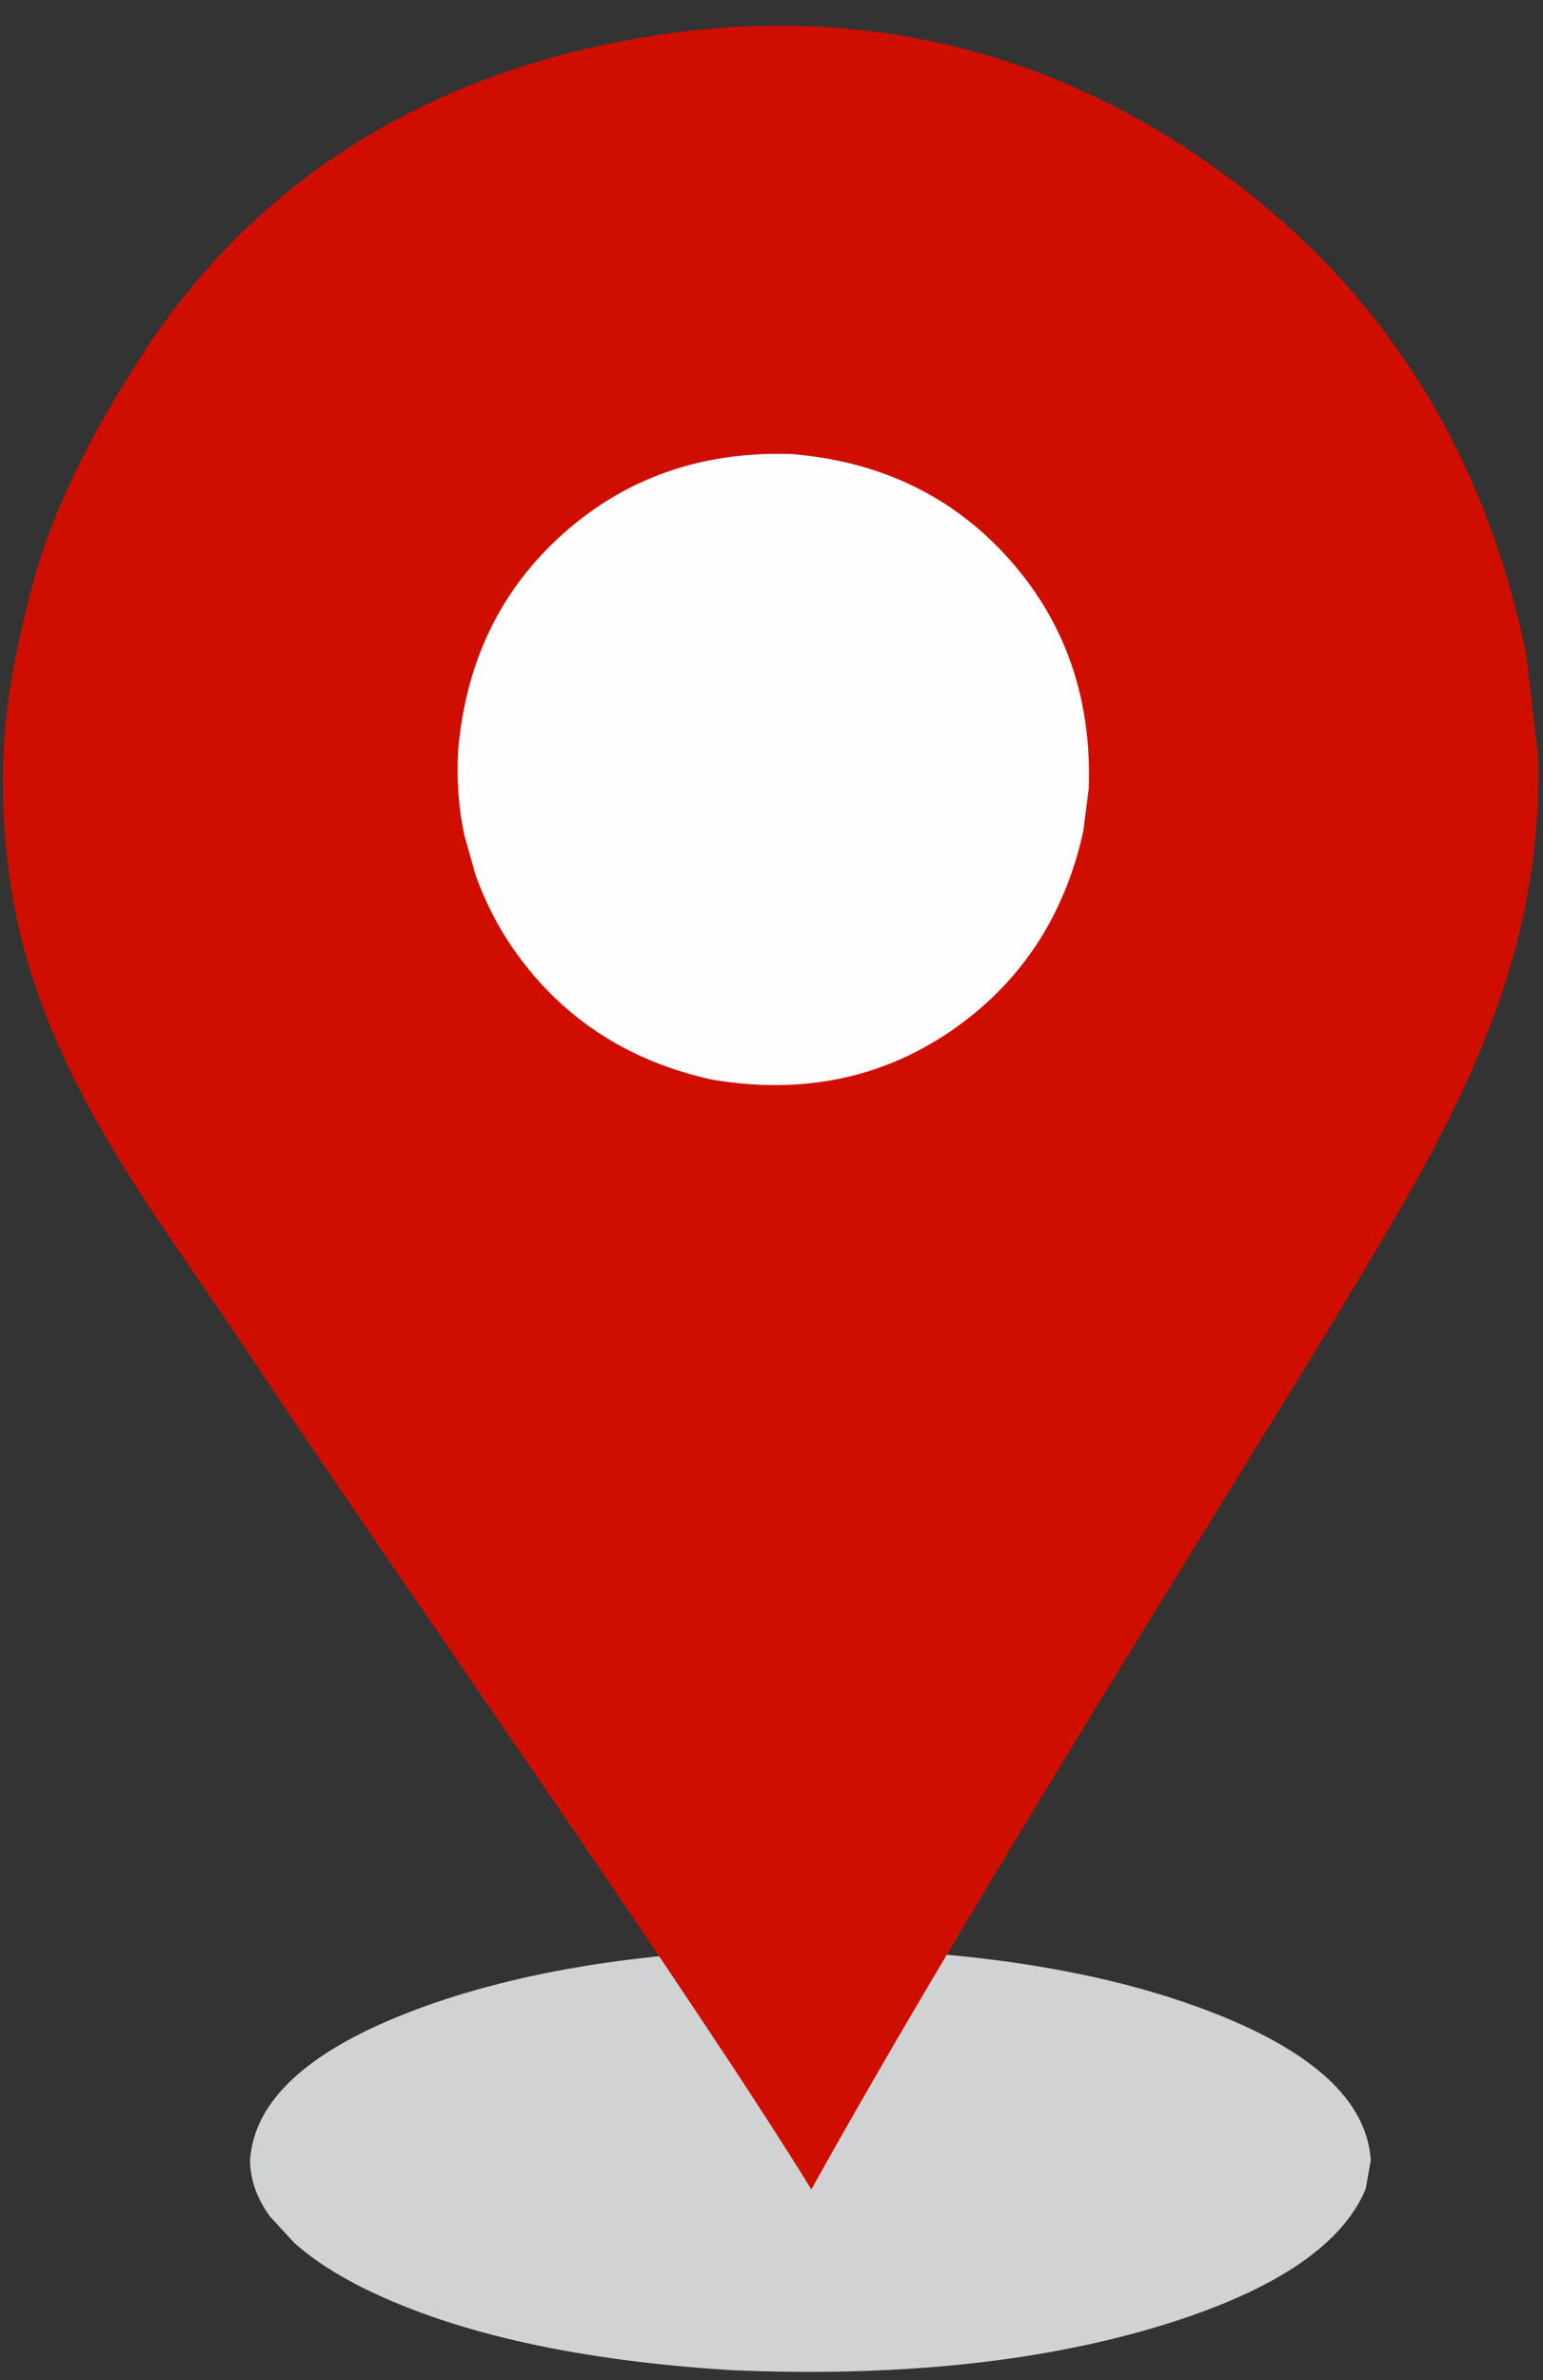
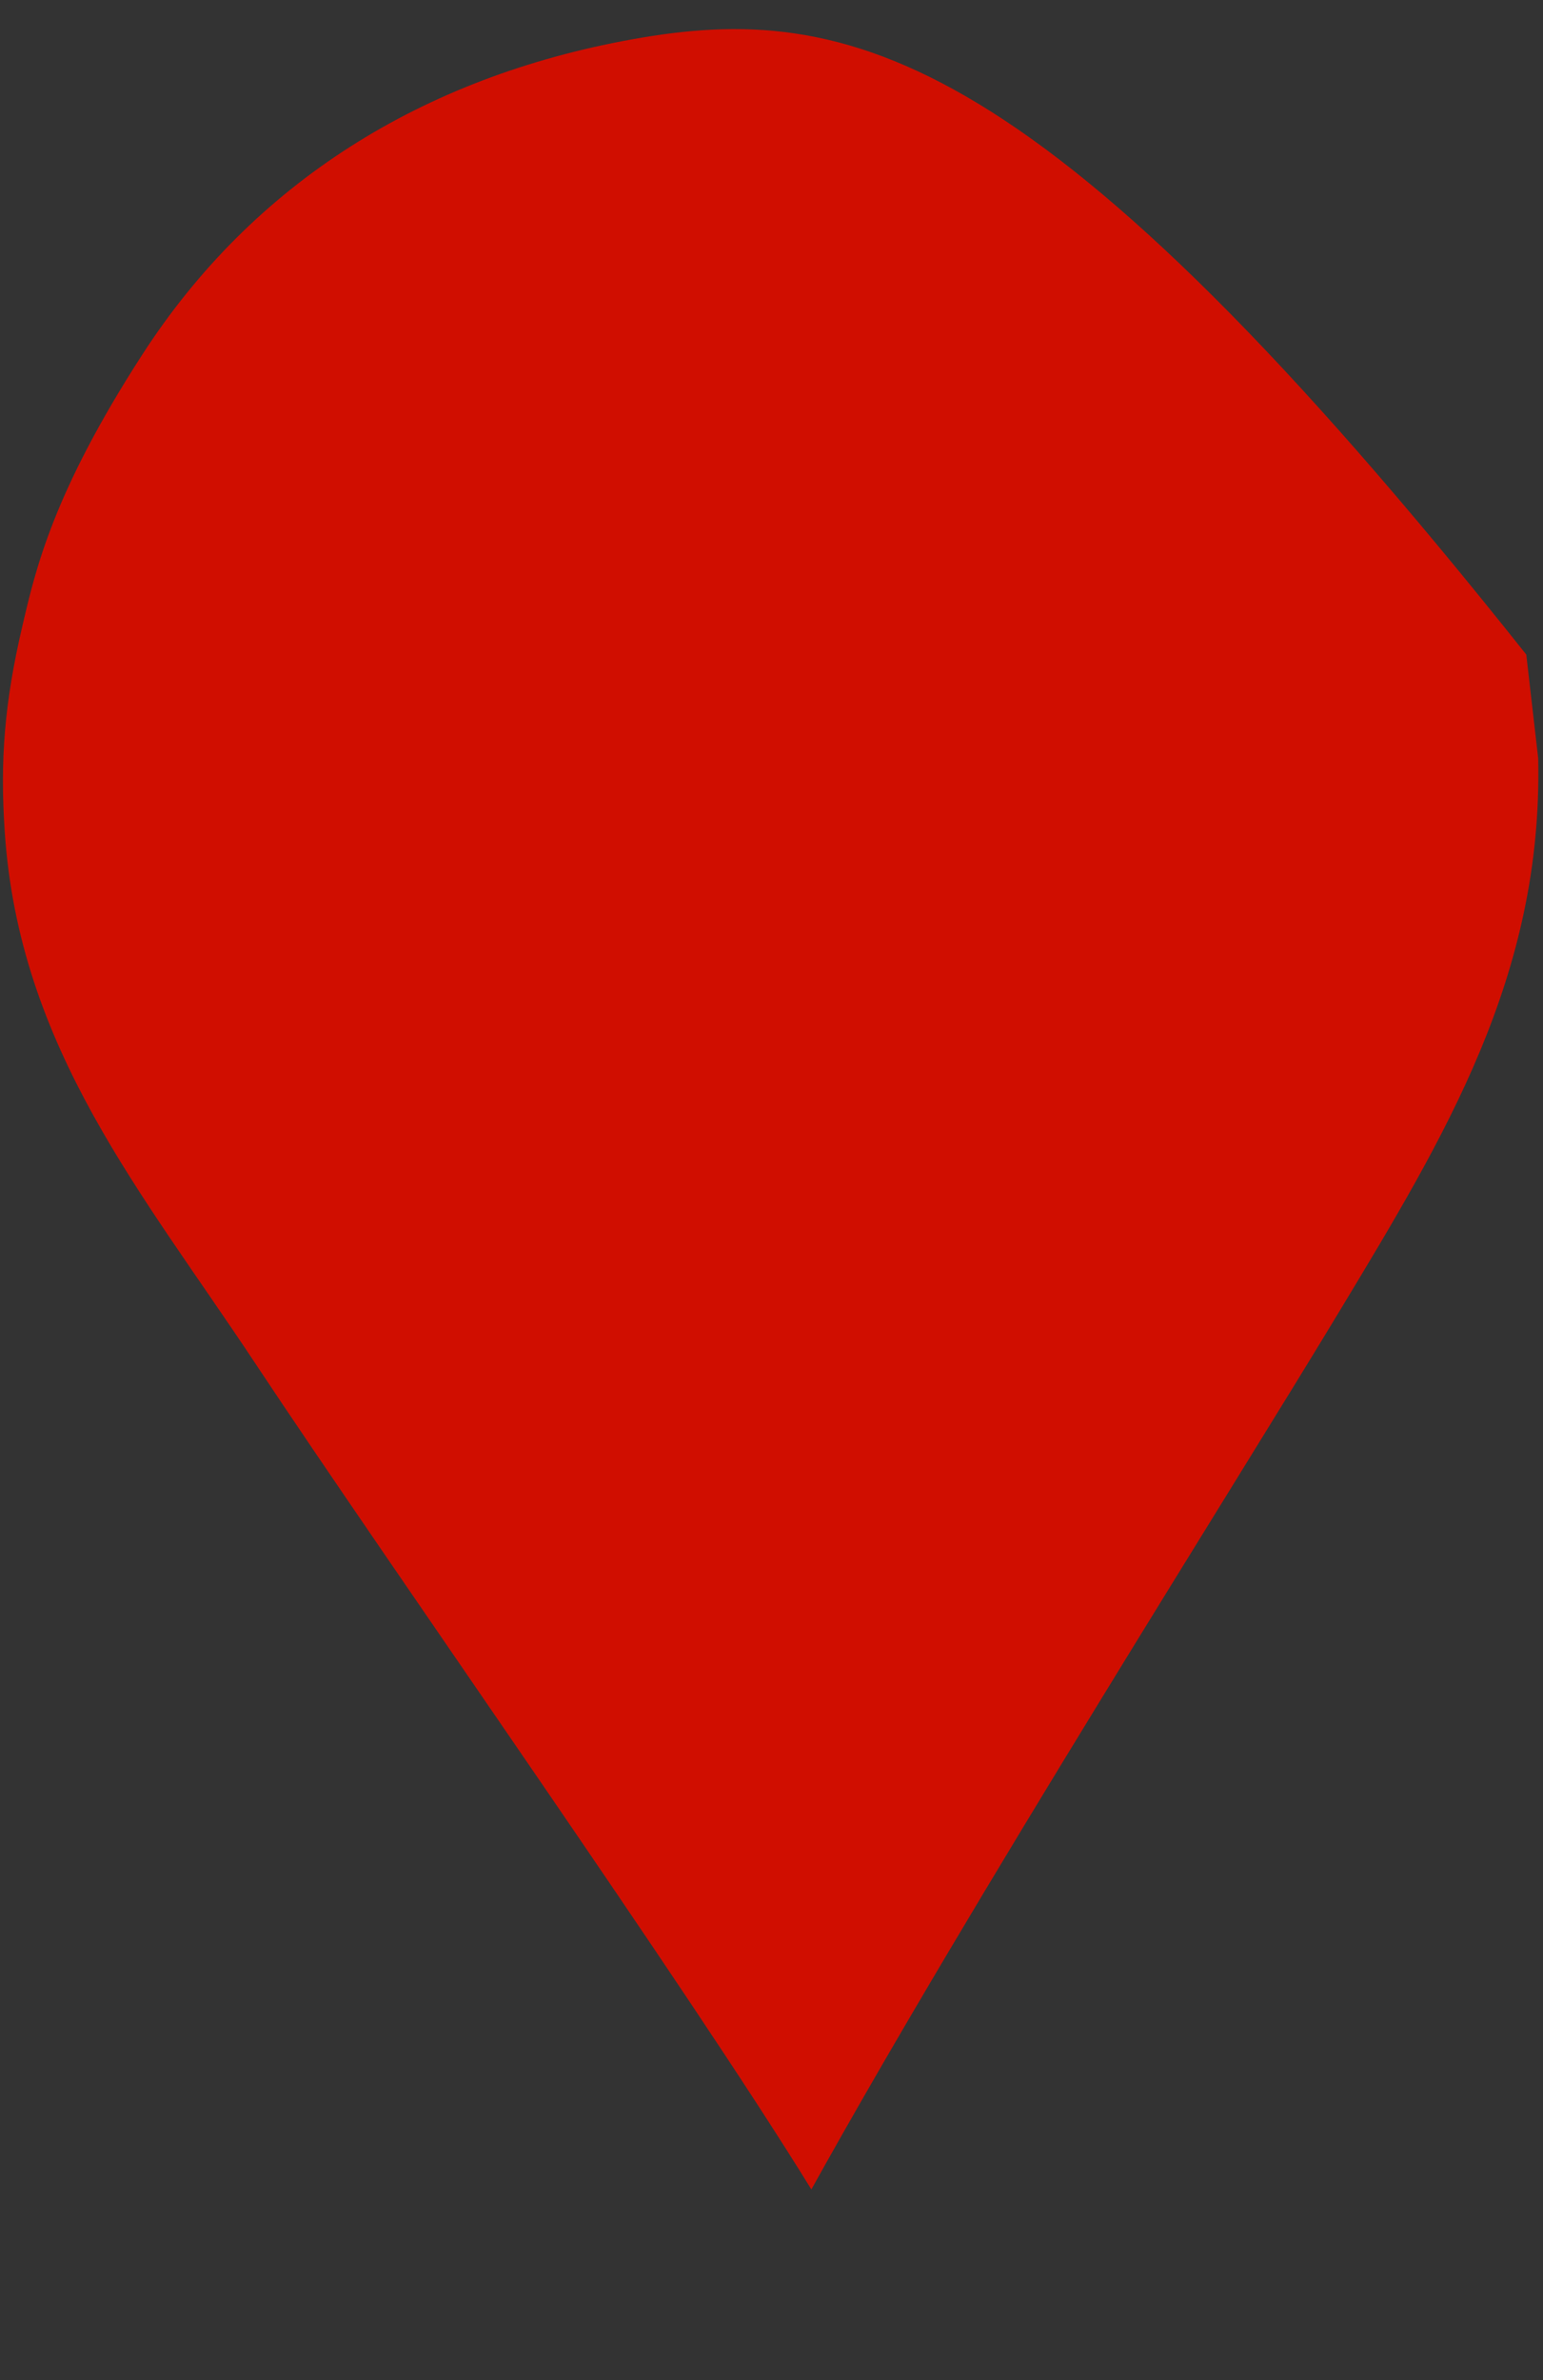
<svg xmlns="http://www.w3.org/2000/svg" fill="#000000" height="3219.2" preserveAspectRatio="xMidYMid meet" version="1" viewBox="-790.2 -786.3 2088.1 3219.2" width="2088.1" zoomAndPan="magnify">
  <rect x="-790.2" y="-786.3" width="2088.1" height="3219.2" fill="#333333" stroke="none" />
  <g>
    <g fill="#d0d2d3" id="change1_1">
-       <path d="M1064.861,2135.431L1057.938,2174.349Q1008.722,2291.962,769.923,2362.477Q529.471,2432.936,203.626,2419.619Q-107.35,2401.005,-293.797,2310.69Q-353.537,2281.496,-392.212,2247.069L-424.717,2211.675Q-451.505,2175.145,-451.806,2135.431Q-443.674,2013.557,-229.695,1932.629Q-15.716,1851.701,306.528,1848.626Q628.771,1851.701,842.75,1932.629Q1056.729,2013.557,1064.861,2135.431" />
-     </g>
+       </g>
    <g fill="#d00e00" id="change2_1">
-       <path d="M1291.399,239.361L1275.251,99.009C1216.906,-182.534,1075.083,-403.604,848.888,-562.931C621.788,-722.895,358.732,-786.267,64.223,-732.923C-218.7,-681.677,-447.595,-538.965,-597.717,-306.559C-718.587,-119.438,-742.035,-16.144,-759.871,60.155C-784.398,165.078,-790.153,242.069,-783.857,337.755C-764.53,631.495,-597.789,826.682,-445.157,1057.06C-260.793,1335.334,137.014,1898.004,307.798,2174.952C528.518,1777.685,879.558,1224.137,1022.272,987.486C1164.987,750.835,1297.919,533.664,1291.399,239.361 Z" />
+       <path d="M1291.399,239.361L1275.251,99.009C621.788,-722.895,358.732,-786.267,64.223,-732.923C-218.7,-681.677,-447.595,-538.965,-597.717,-306.559C-718.587,-119.438,-742.035,-16.144,-759.871,60.155C-784.398,165.078,-790.153,242.069,-783.857,337.755C-764.53,631.495,-597.789,826.682,-445.157,1057.06C-260.793,1335.334,137.014,1898.004,307.798,2174.952C528.518,1777.685,879.558,1224.137,1022.272,987.486C1164.987,750.835,1297.919,533.664,1291.399,239.361 Z" />
    </g>
    <g fill="#fefefe" id="change3_1">
-       <path d="M683.172,280.096L675.81,337.765Q637.641,511.092,496.989,607.962Q355.413,704.691,173.247,673.902Q-0.081,635.733,-96.95,495.082Q-127.966,449.635,-146.662,397.112L-161.8,343.358Q-173.62,288.106,-170.252,229.01Q-154.822,47.959,-27.21,-65.238Q100.403,-178.436,282.003,-172.157Q463.054,-156.727,576.252,-29.115Q689.45,98.498,683.172,280.096" />
-     </g>
+       </g>
  </g>
</svg>